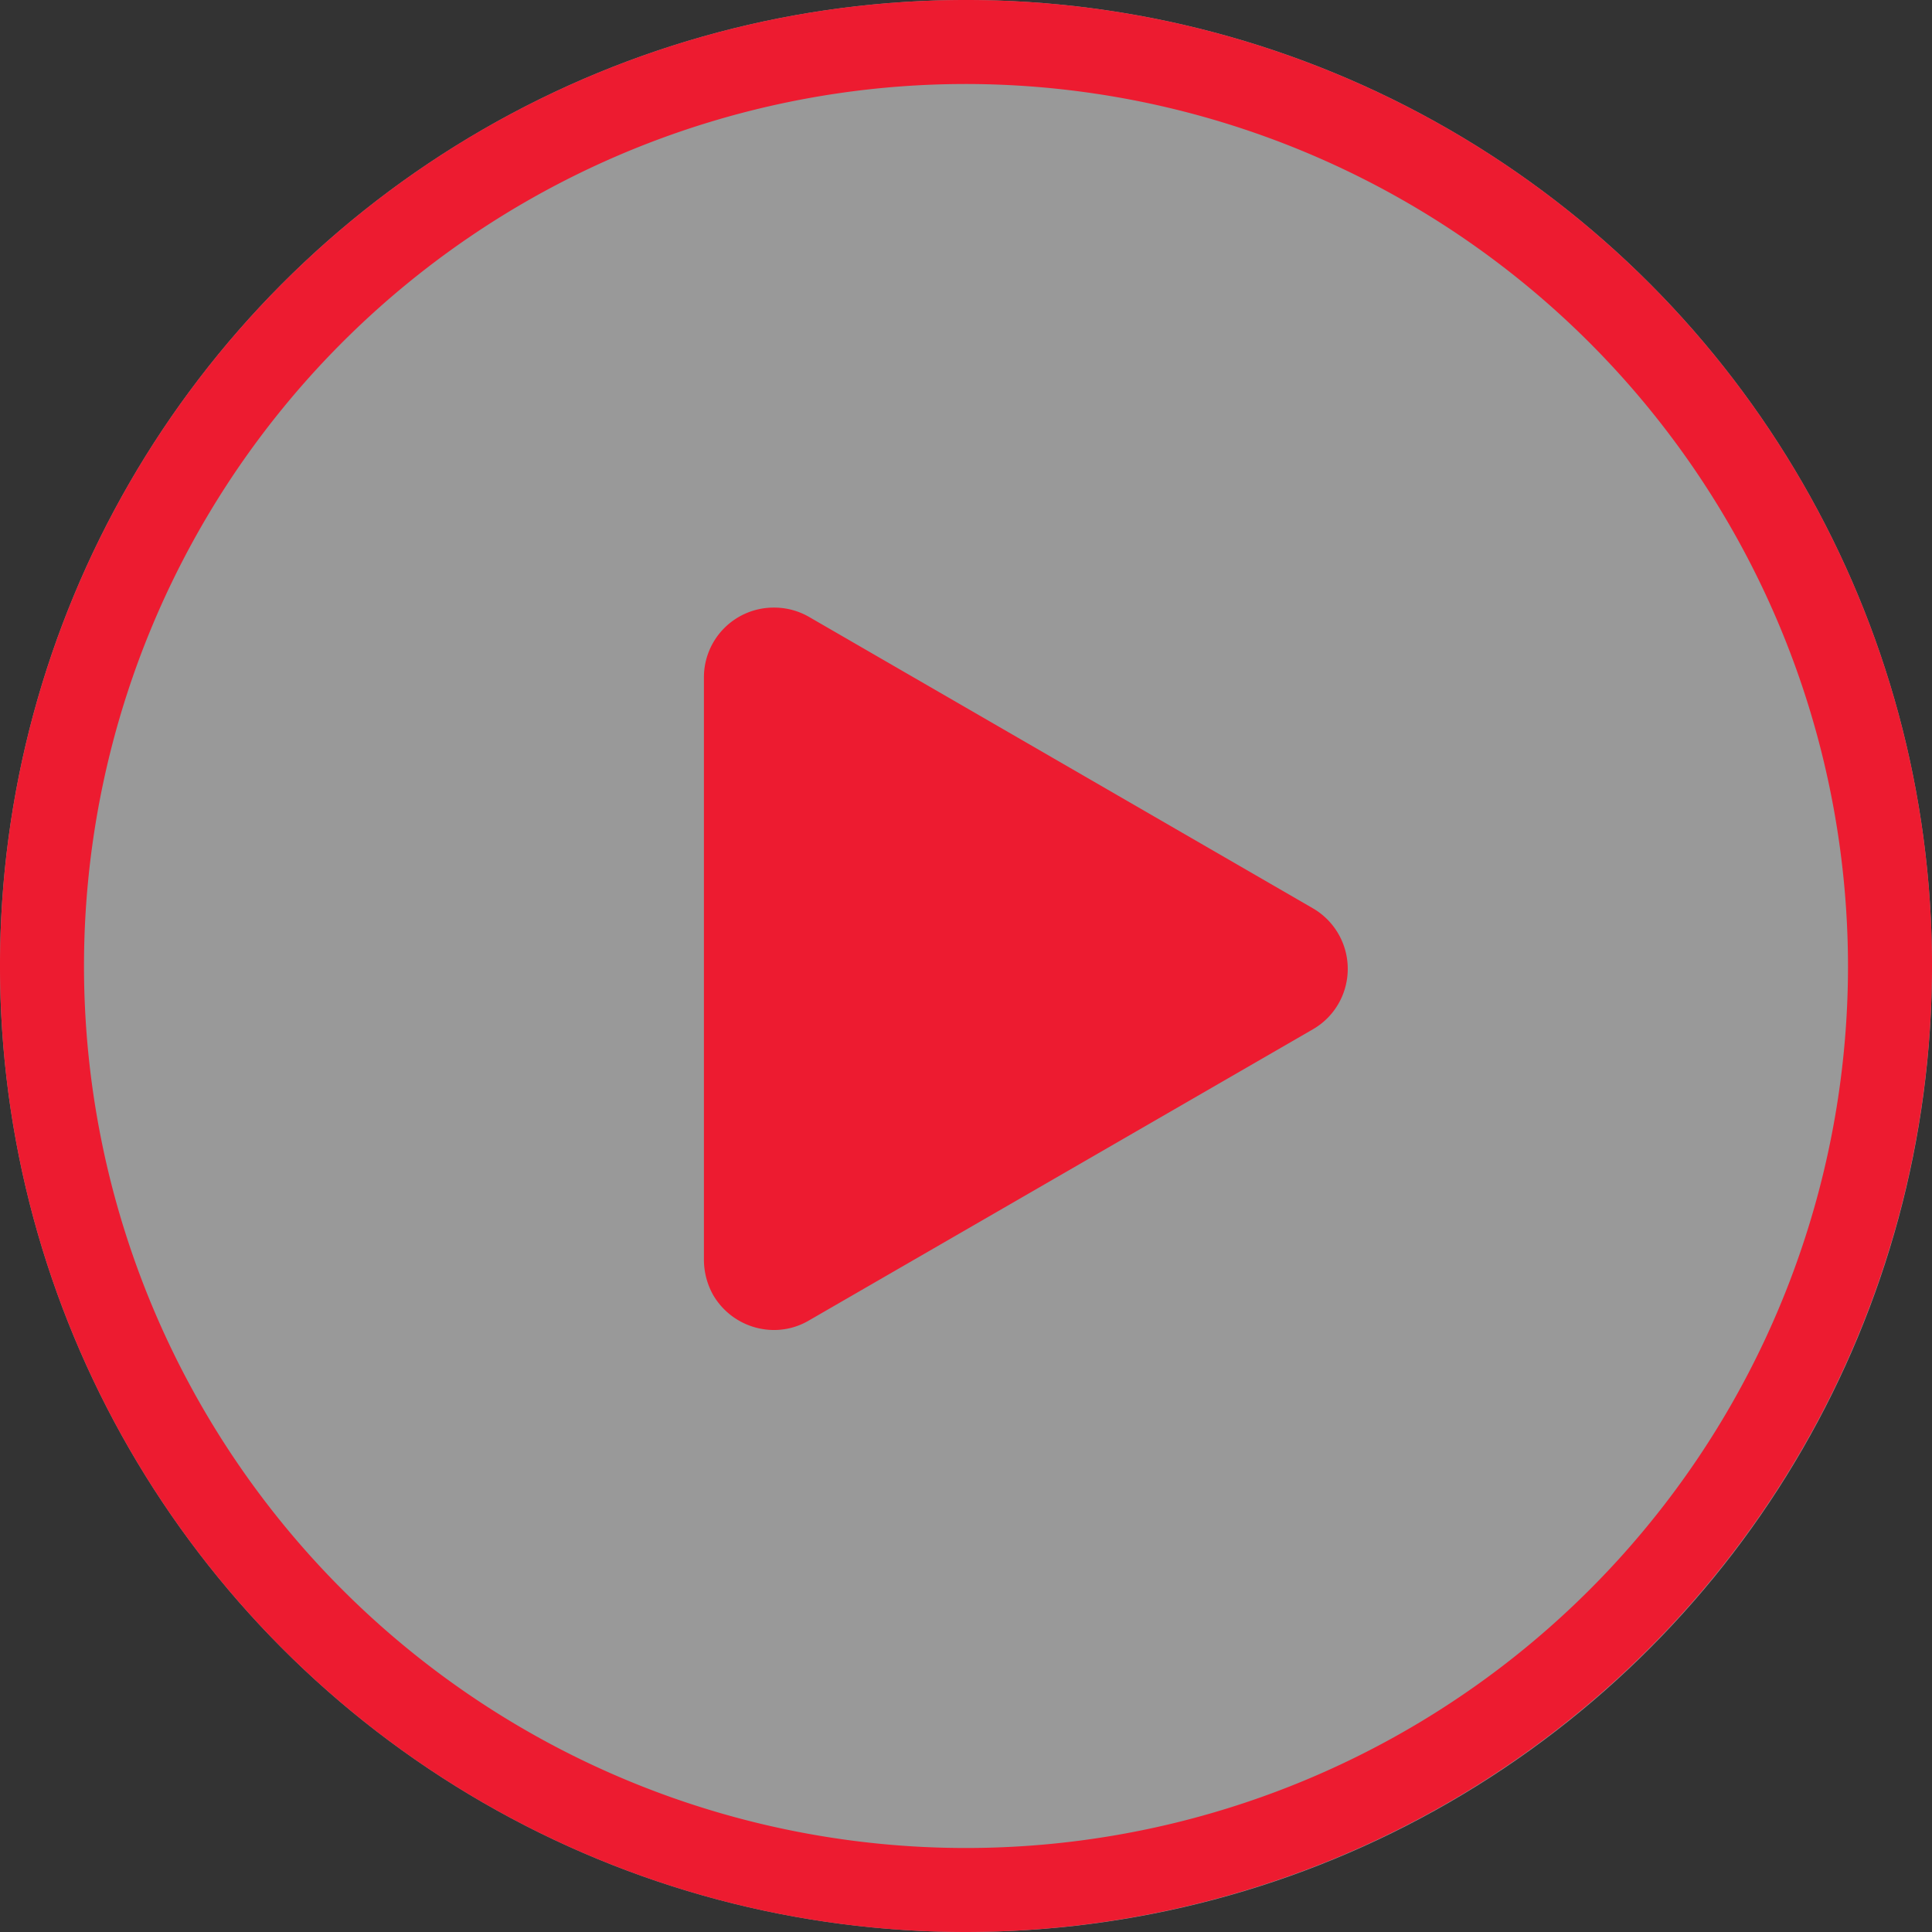
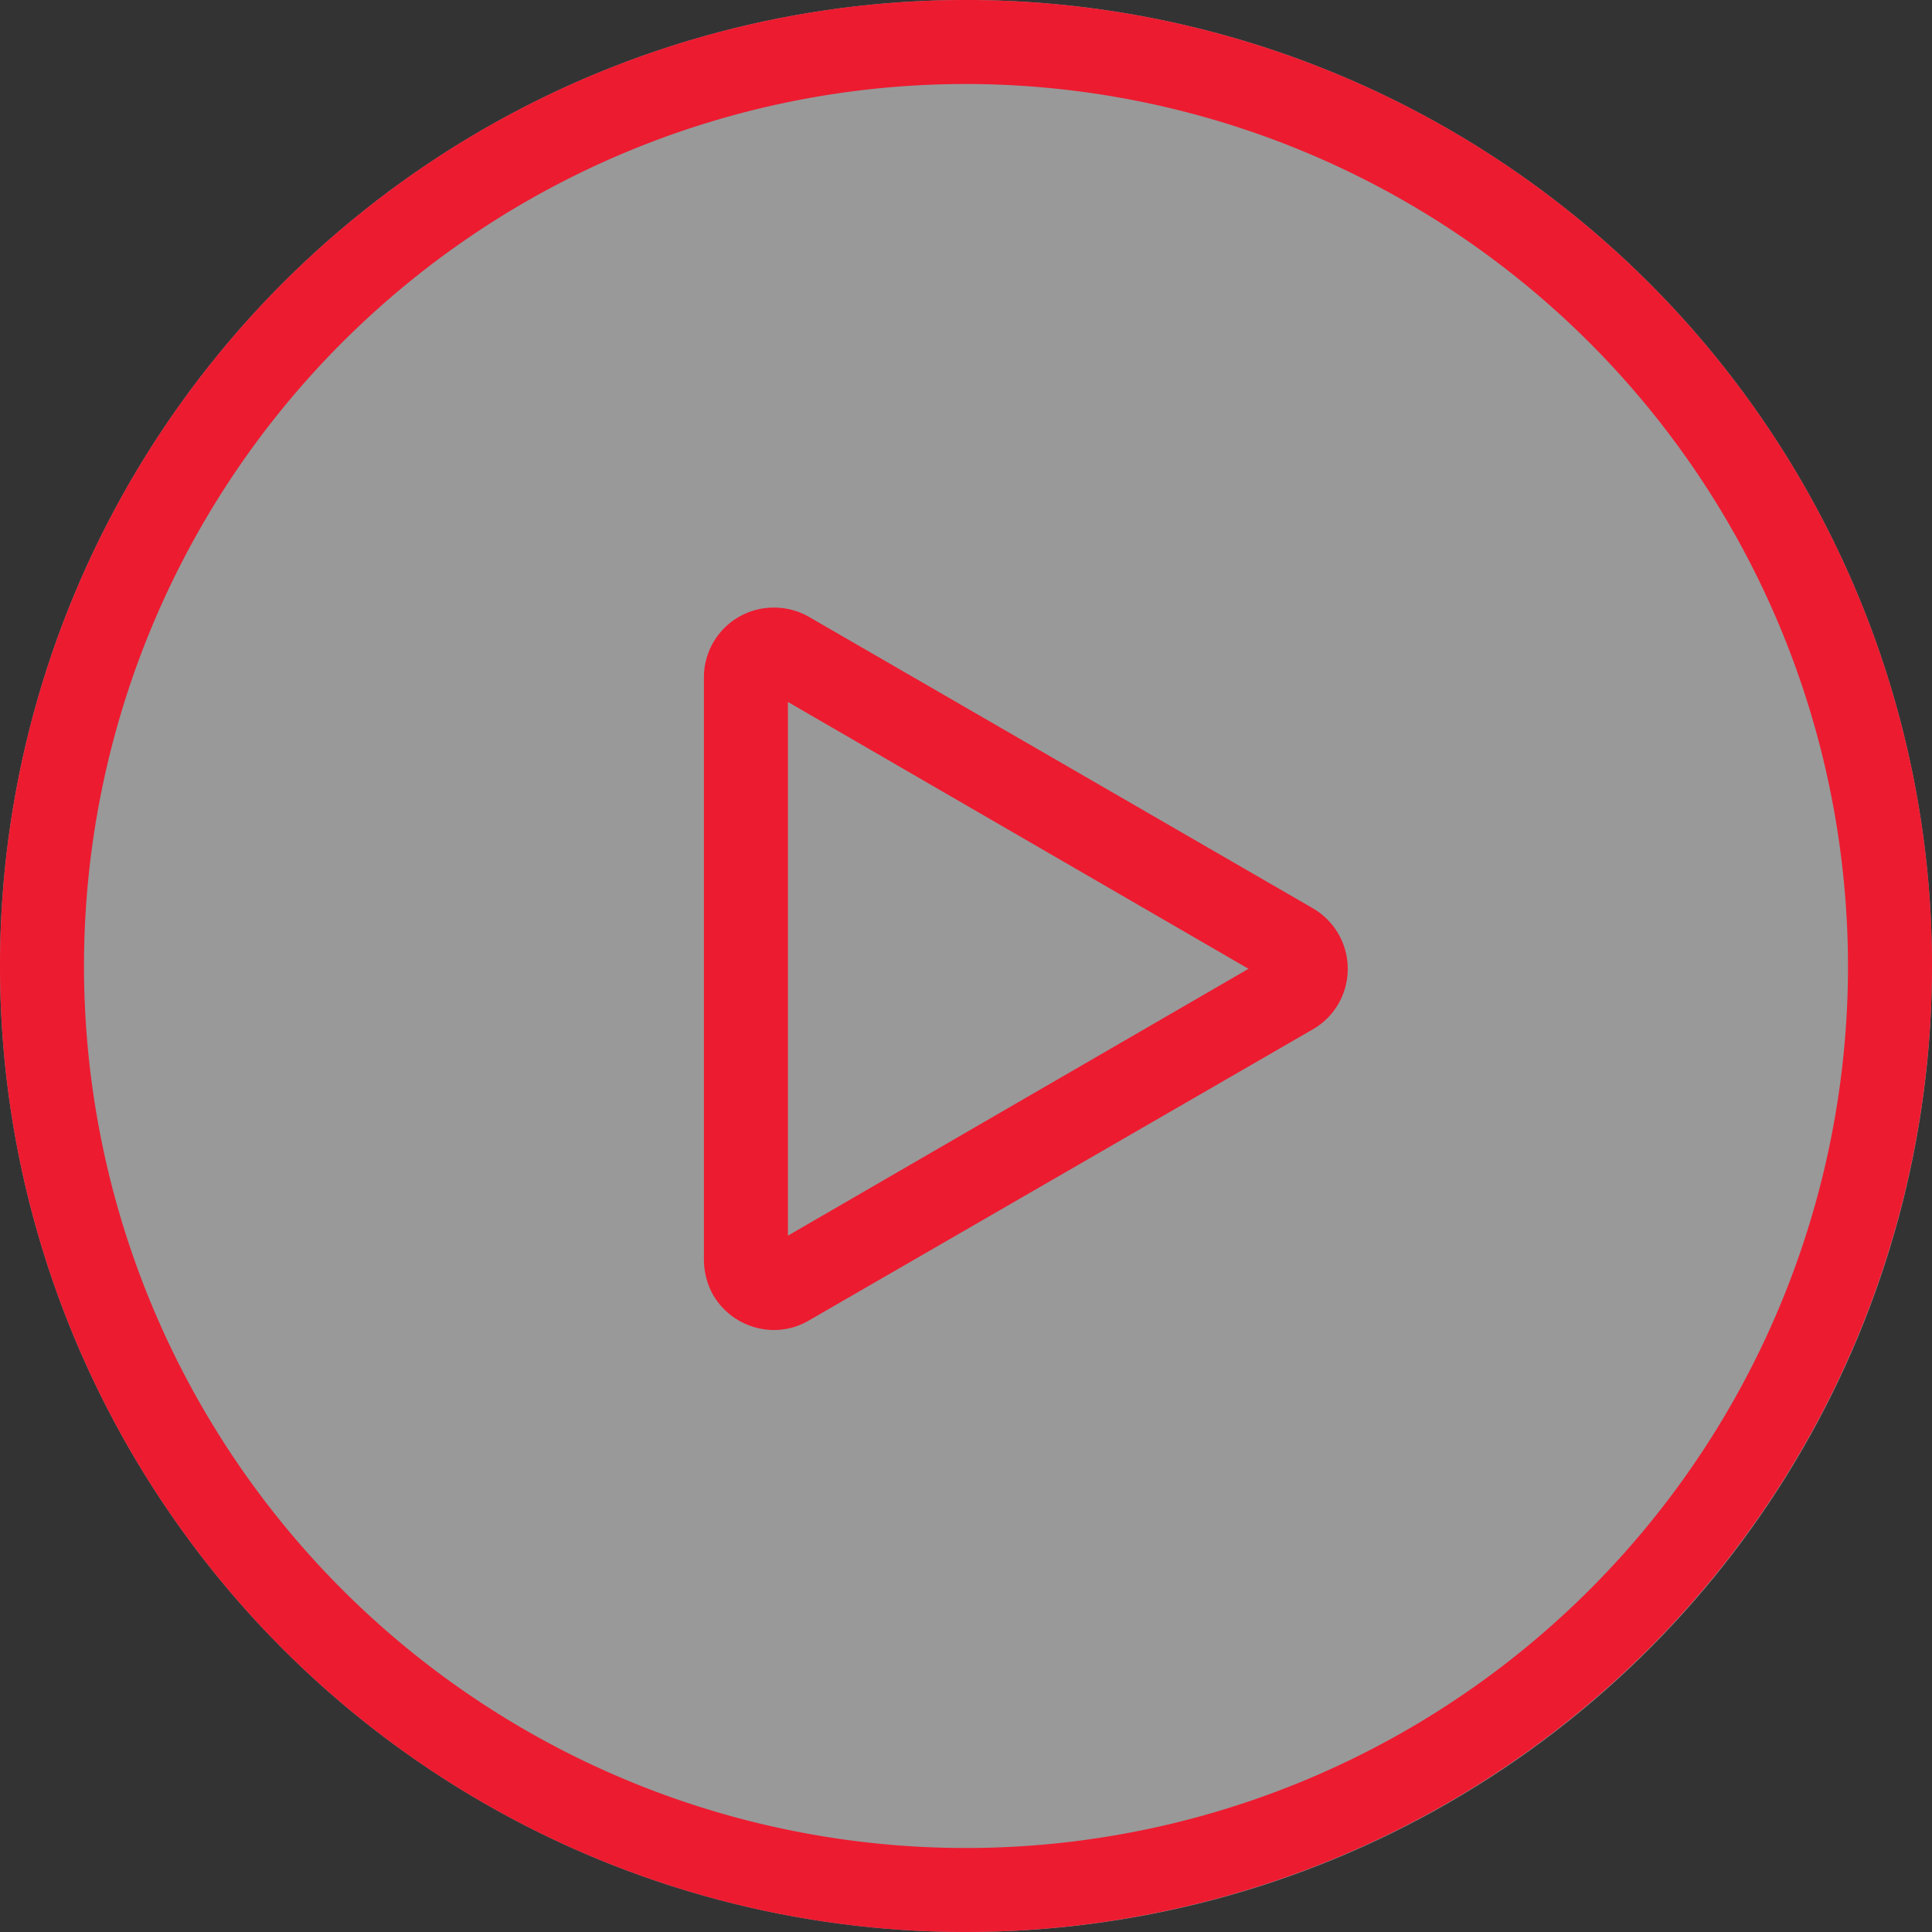
<svg xmlns="http://www.w3.org/2000/svg" id="Layer_1" data-name="Layer 1" viewBox="0 0 69 69">
  <rect x="0" y="0" width="69" height="69" fill="#333333" stroke="none" />
  <defs>
    <style>.cls-1{opacity:0.5;isolation:isolate;}.cls-2{fill:#fff;}.cls-3{fill:#ed1b30;}.cls-4{fill:none;}</style>
  </defs>
  <g id="Group_200" data-name="Group 200">
    <g id="Ellipse_33" data-name="Ellipse 33" class="cls-1">
      <circle class="cls-2" cx="34.5" cy="34.5" r="34.5" />
    </g>
    <g id="Polygon_1" data-name="Polygon 1">
-       <path class="cls-3" d="M46.09,33.73a1,1,0,0,1,.36,1.37,1,1,0,0,1-.36.36l-18,10.4a1,1,0,0,1-1.37-.36,1.06,1.06,0,0,1-.13-.5V24.2a1,1,0,0,1,1-1,1.06,1.06,0,0,1,.5.13Z" />
      <path class="cls-3" d="M27.64,47.5a2.52,2.52,0,0,1-2.17-1.25A2.59,2.59,0,0,1,25.14,45V24.2a2.49,2.49,0,0,1,2.5-2.5h0a2.49,2.49,0,0,1,1.25.33l18,10.41h0a2.5,2.5,0,0,1,.91,3.41,2.48,2.48,0,0,1-.91.91l-18,10.4A2.45,2.45,0,0,1,27.64,47.5Zm.5-22.43V44.13L44.59,34.6Z" />
    </g>
    <g id="Ellipse_34" data-name="Ellipse 34">
-       <circle class="cls-4" cx="34.5" cy="34.5" r="34.5" />
      <path class="cls-3" d="M34.5,69A34.5,34.5,0,1,1,69,34.5,34.54,34.54,0,0,1,34.5,69Zm0-66A31.5,31.5,0,1,0,66,34.5,31.53,31.53,0,0,0,34.5,3Z" />
    </g>
  </g>
</svg>